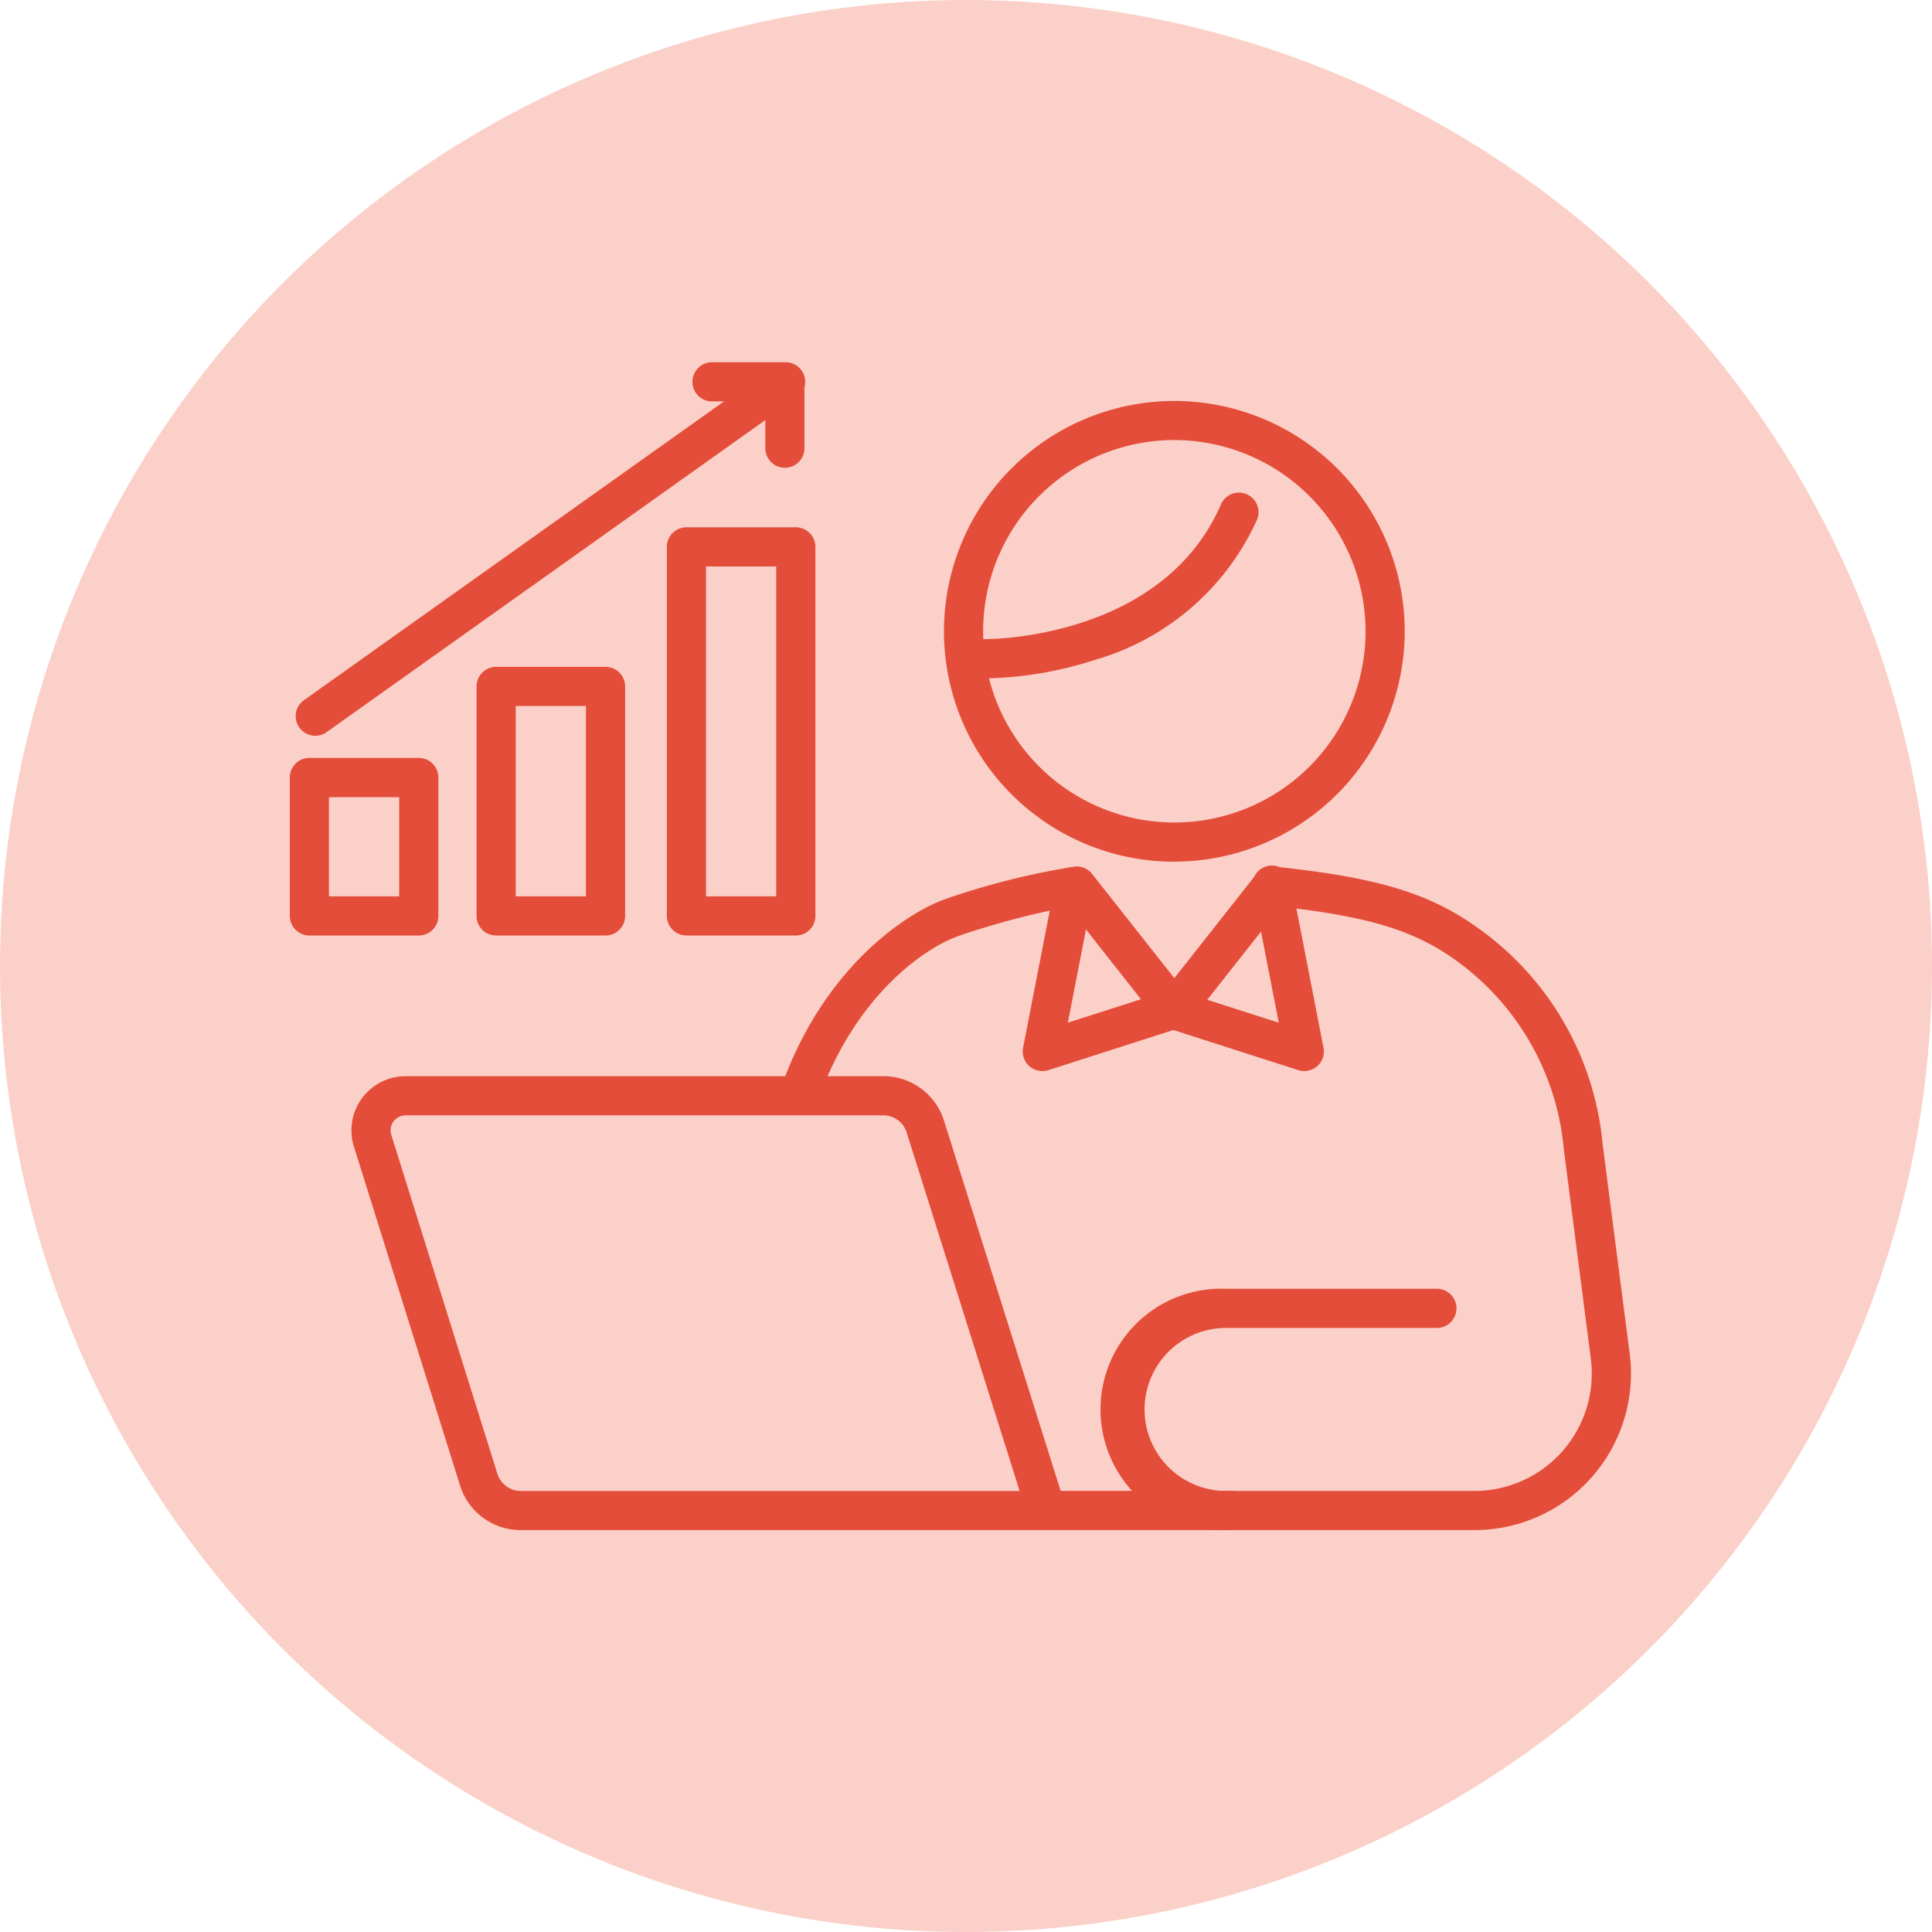
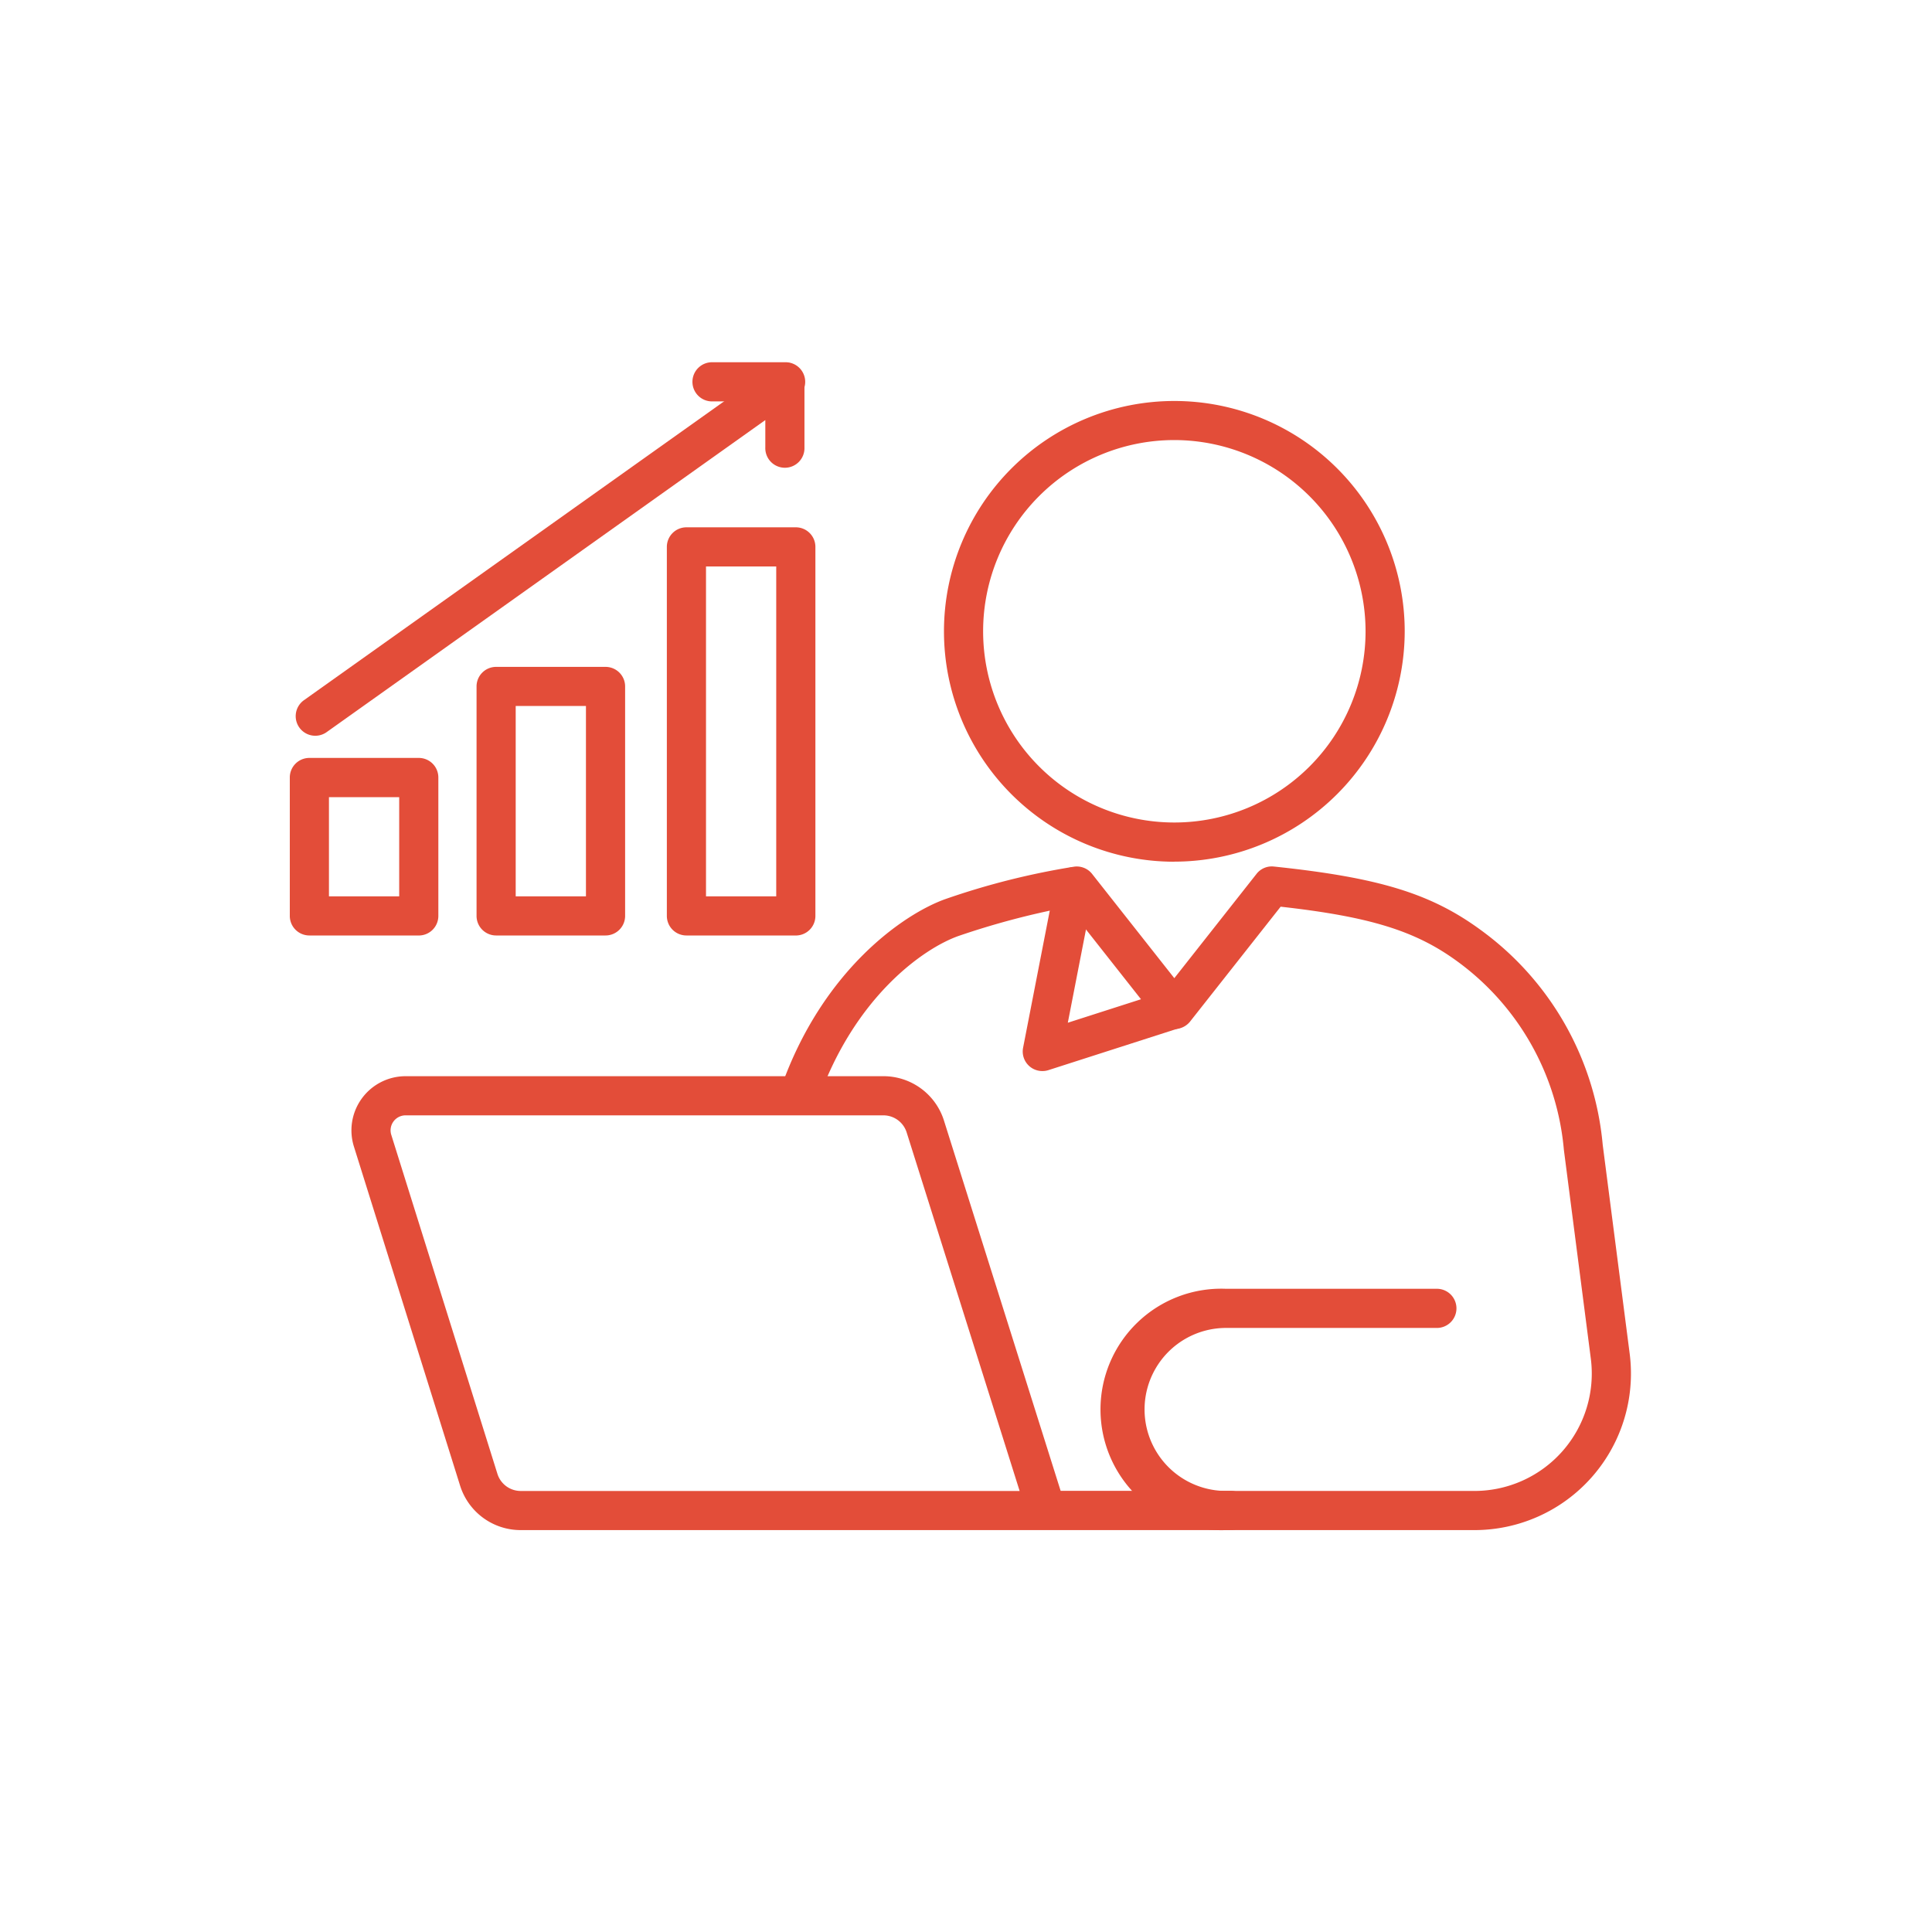
<svg xmlns="http://www.w3.org/2000/svg" width="80" height="80" viewBox="0 0 80 80">
  <defs>
    <clipPath id="clip-path">
      <circle id="楕円形_793" data-name="楕円形 793" cx="40" cy="40" r="40" fill="#fbd0c8" />
    </clipPath>
  </defs>
  <g id="ico_marketing01" clip-path="url(#clip-path)">
-     <circle id="楕円形_792" data-name="楕円形 792" cx="40" cy="40" r="40" fill="#fbd0c8" />
    <g id="グループ_286829" data-name="グループ 286829" transform="translate(12 15)">
      <g id="グループ_286830" data-name="グループ 286830">
        <path id="パス_136199" data-name="パス 136199" d="M68.024,22.542A9.539,9.539,0,1,1,77.564,13a9.55,9.55,0,0,1-9.539,9.539m0-17.457A7.918,7.918,0,1,0,75.943,13a7.928,7.928,0,0,0-7.918-7.918" transform="translate(-31.398 -1.86)" fill="#e34d39" />
-         <path id="パス_136200" data-name="パス 136200" d="M61.288,19.311h-.05a.811.811,0,0,1,.012-1.621h.025c.33,0,7.362-.075,9.739-5.6a.811.811,0,0,1,1.489.641,10.566,10.566,0,0,1-6.751,5.829,15.423,15.423,0,0,1-4.465.755" transform="translate(-32.447 -6.226)" fill="#e34d39" />
        <path id="パス_136201" data-name="パス 136201" d="M72.571,72.554H62.288a5,5,0,1,1,0-9.992h8.7a.811.811,0,1,1,0,1.621h-8.7a3.375,3.375,0,1,0,0,6.75H72.571a4.86,4.86,0,0,0,4.82-5.483l-1.115-8.64A10.828,10.828,0,0,0,71.857,49c-1.722-1.257-3.6-1.844-7.309-2.26l-3.766,4.776a.839.839,0,0,1-1.273,0l-3.757-4.765a32.723,32.723,0,0,0-4.538,1.2c-1.453.51-4.316,2.522-5.828,6.829a.811.811,0,1,1-1.53-.537c1.716-4.887,5.1-7.215,6.821-7.822a30.99,30.99,0,0,1,5.34-1.341.809.809,0,0,1,.721.3L60.145,49.7l3.407-4.322a.8.8,0,0,1,.721-.3c4.331.454,6.485,1.112,8.538,2.611A12.37,12.37,0,0,1,77.884,56.6L79,65.243a6.481,6.481,0,0,1-6.428,7.311" transform="translate(-23.519 -24.196)" fill="#e34d39" />
        <path id="パス_136202" data-name="パス 136202" d="M41.888,82.625H12.522a2.627,2.627,0,0,1-2.517-1.849L5.611,66.744A2.243,2.243,0,0,1,7.751,63.83h19.78a2.626,2.626,0,0,1,2.515,1.845L34.875,81h7.013a.811.811,0,1,1,0,1.621M7.751,65.451a.621.621,0,0,0-.593.808l4.394,14.033a1.011,1.011,0,0,0,.969.713H33.177L28.5,66.162a1.011,1.011,0,0,0-.968-.711Z" transform="translate(-2.956 -34.267)" fill="#e34d39" />
-         <path id="パス_136203" data-name="パス 136203" d="M83.519,53.547a.8.8,0,0,1-.248-.039l-5.378-1.727a.81.81,0,1,1,.5-1.543l4.073,1.307-1.073-5.51a.811.811,0,1,1,1.591-.309l1.334,6.855a.81.81,0,0,1-.8.965" transform="translate(-41.515 -24.197)" fill="#e34d39" />
        <path id="パス_136204" data-name="パス 136204" d="M66.348,53.547a.81.81,0,0,1-.8-.965l1.334-6.855a.811.811,0,0,1,1.591.309l-1.073,5.51,4.073-1.307a.81.81,0,1,1,.5,1.543L66.6,53.508a.8.8,0,0,1-.248.039" transform="translate(-35.184 -24.197)" fill="#e34d39" />
        <path id="パス_136205" data-name="パス 136205" d="M5.34,42.727H.811A.81.81,0,0,1,0,41.916V36.186a.81.81,0,0,1,.811-.811H5.34a.81.81,0,0,1,.811.811v5.731a.81.81,0,0,1-.811.811M1.621,41.106H4.53V37H1.621Z" transform="translate(0 -18.991)" fill="#e34d39" />
        <path id="パス_136206" data-name="パス 136206" d="M22.038,38.355h-4.53a.81.81,0,0,1-.811-.811v-9.5a.81.81,0,0,1,.811-.811h4.53a.811.811,0,0,1,.811.811v9.5a.811.811,0,0,1-.811.811m-3.72-1.621h2.909V28.852H18.318Z" transform="translate(-8.964 -14.619)" fill="#e34d39" />
        <path id="パス_136207" data-name="パス 136207" d="M39.05,31.659H34.521a.81.81,0,0,1-.811-.811V15.569a.81.81,0,0,1,.811-.811H39.05a.81.81,0,0,1,.811.811v15.28a.81.81,0,0,1-.811.811m-3.719-1.621h2.908V16.379H35.331Z" transform="translate(-18.097 -7.923)" fill="#e34d39" />
        <path id="パス_136208" data-name="パス 136208" d="M1.337,15.481A.811.811,0,0,1,.866,14.01L20.313.177a.81.81,0,0,1,1.28.66V3.544a.811.811,0,1,1-1.621,0V2.409L1.807,15.331a.807.807,0,0,1-.469.15" transform="translate(-0.282 -0.015)" fill="#e34d39" />
        <path id="パス_136209" data-name="パス 136209" d="M39.859,1.621H36.87A.811.811,0,1,1,36.87,0h2.99a.811.811,0,1,1,0,1.621" transform="translate(-19.358 0)" fill="#e34d39" />
      </g>
    </g>
  </g>
</svg>